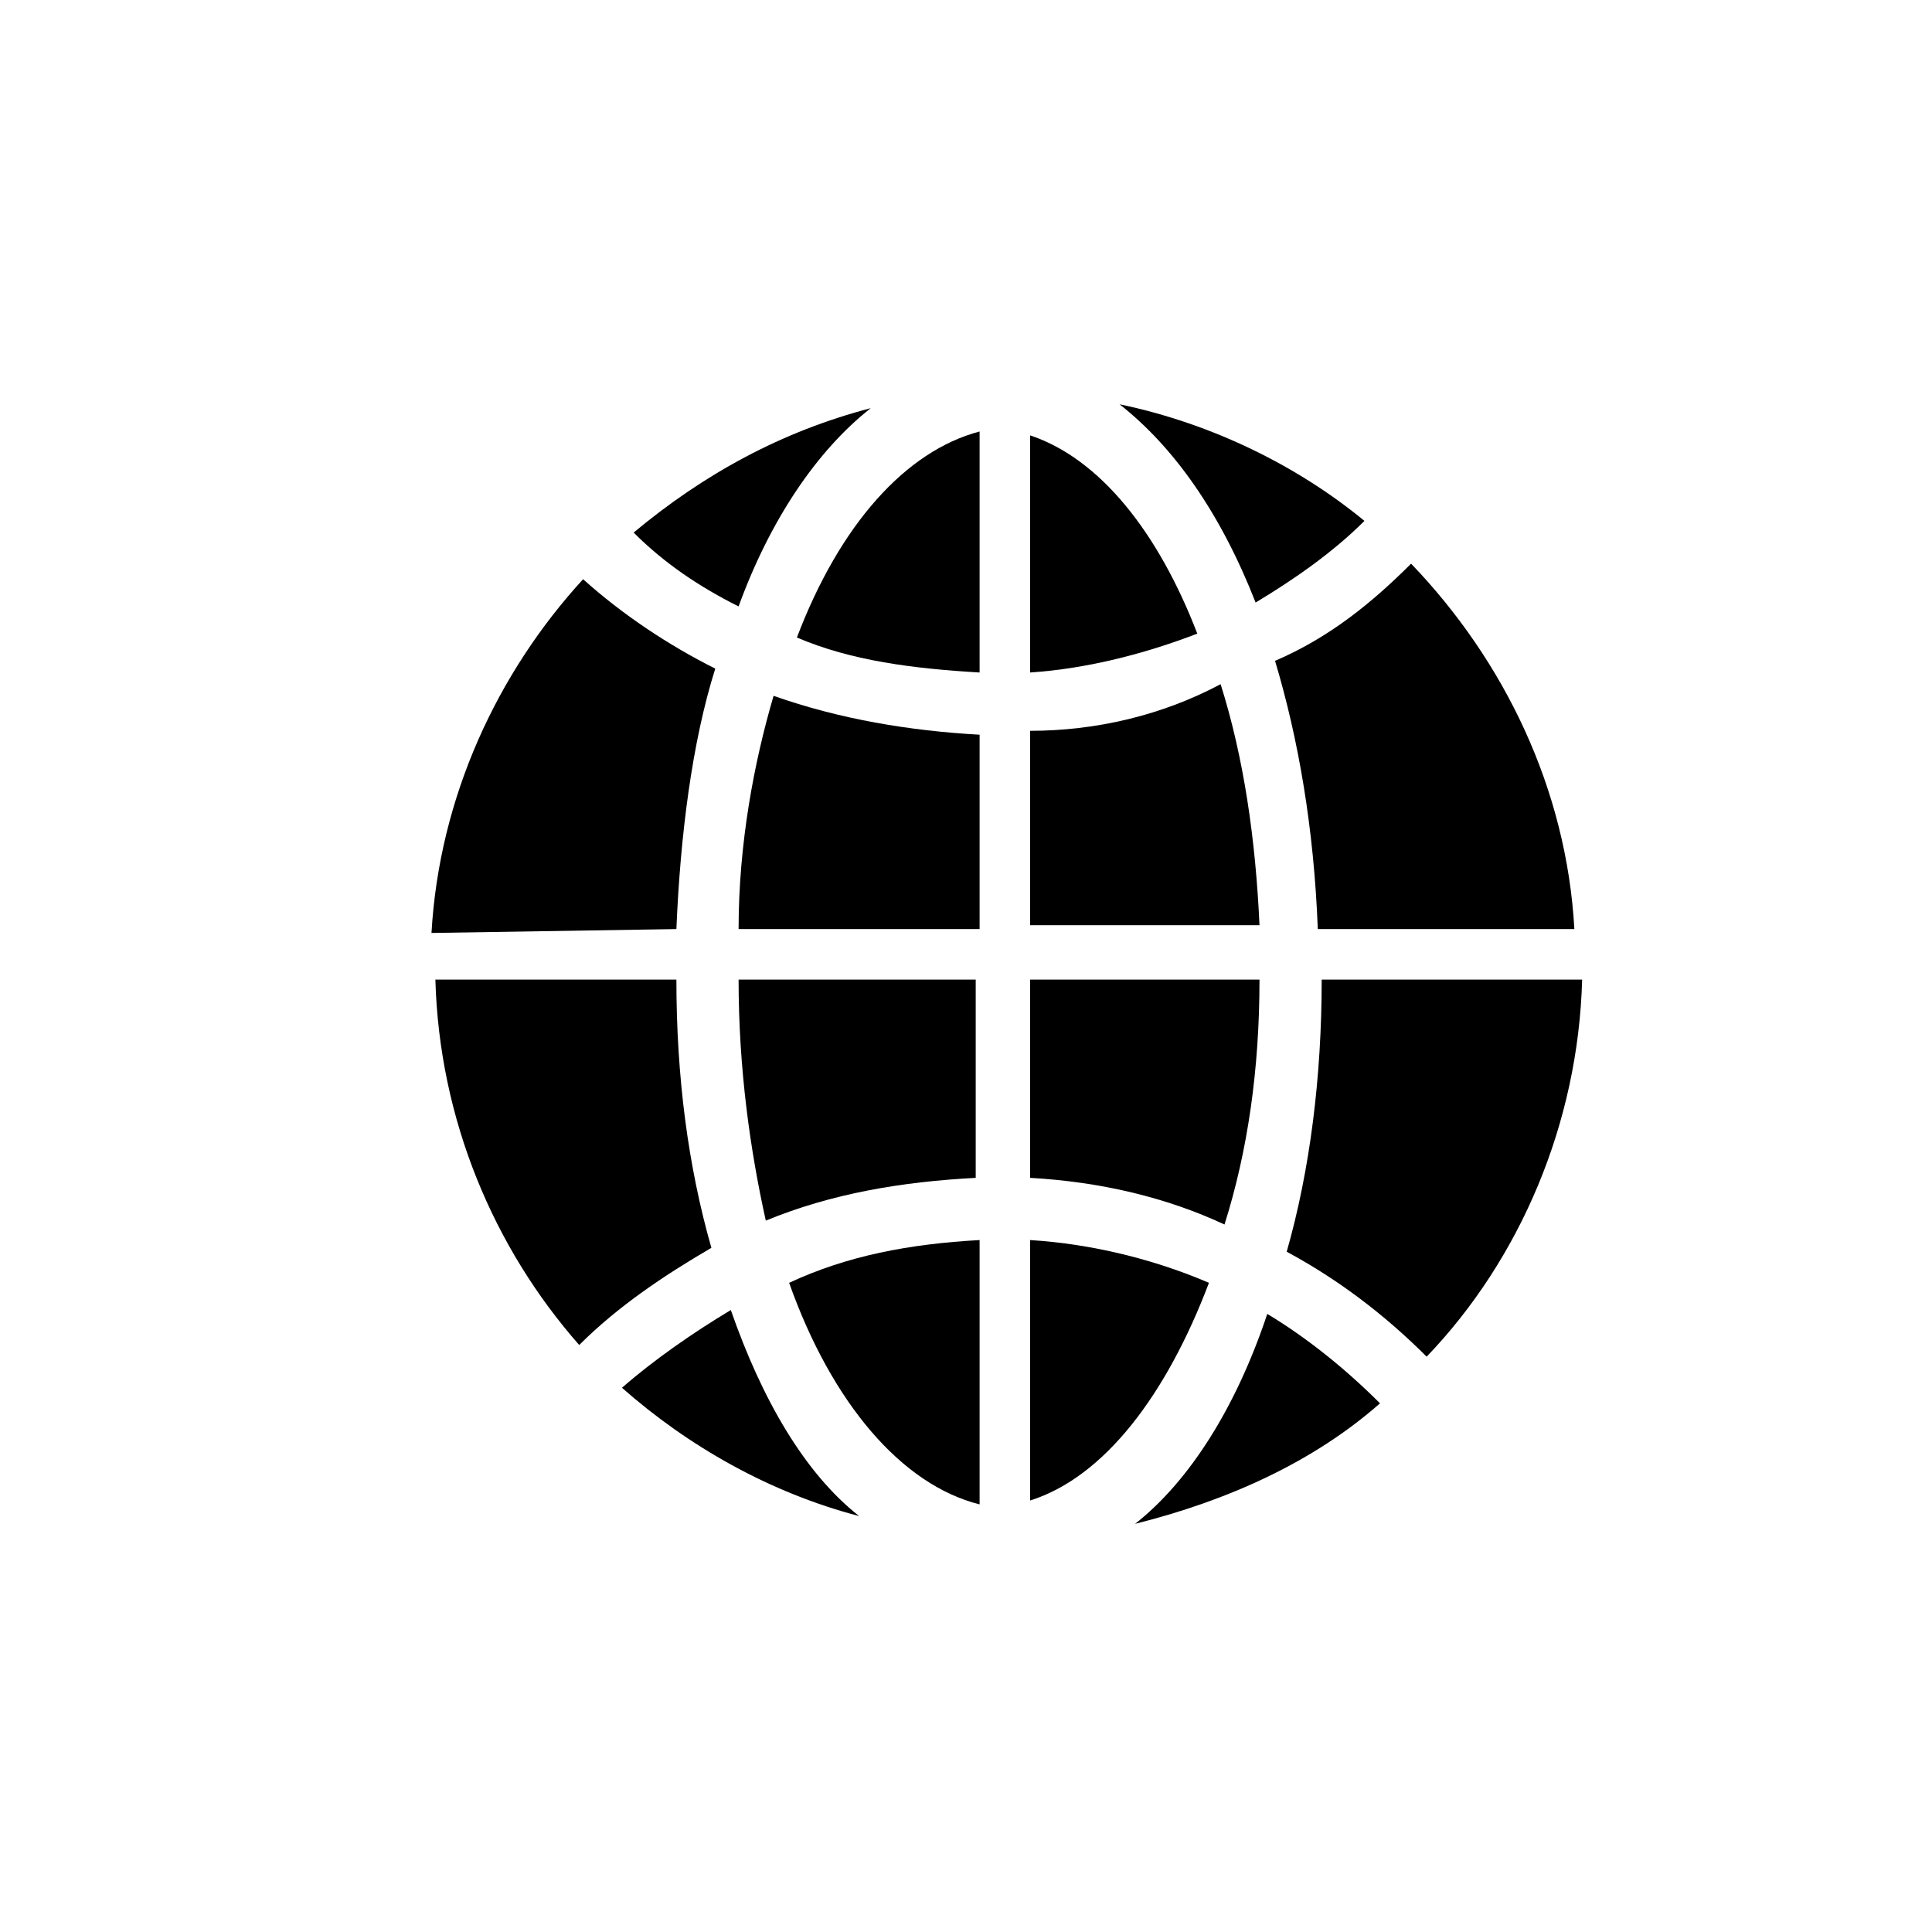
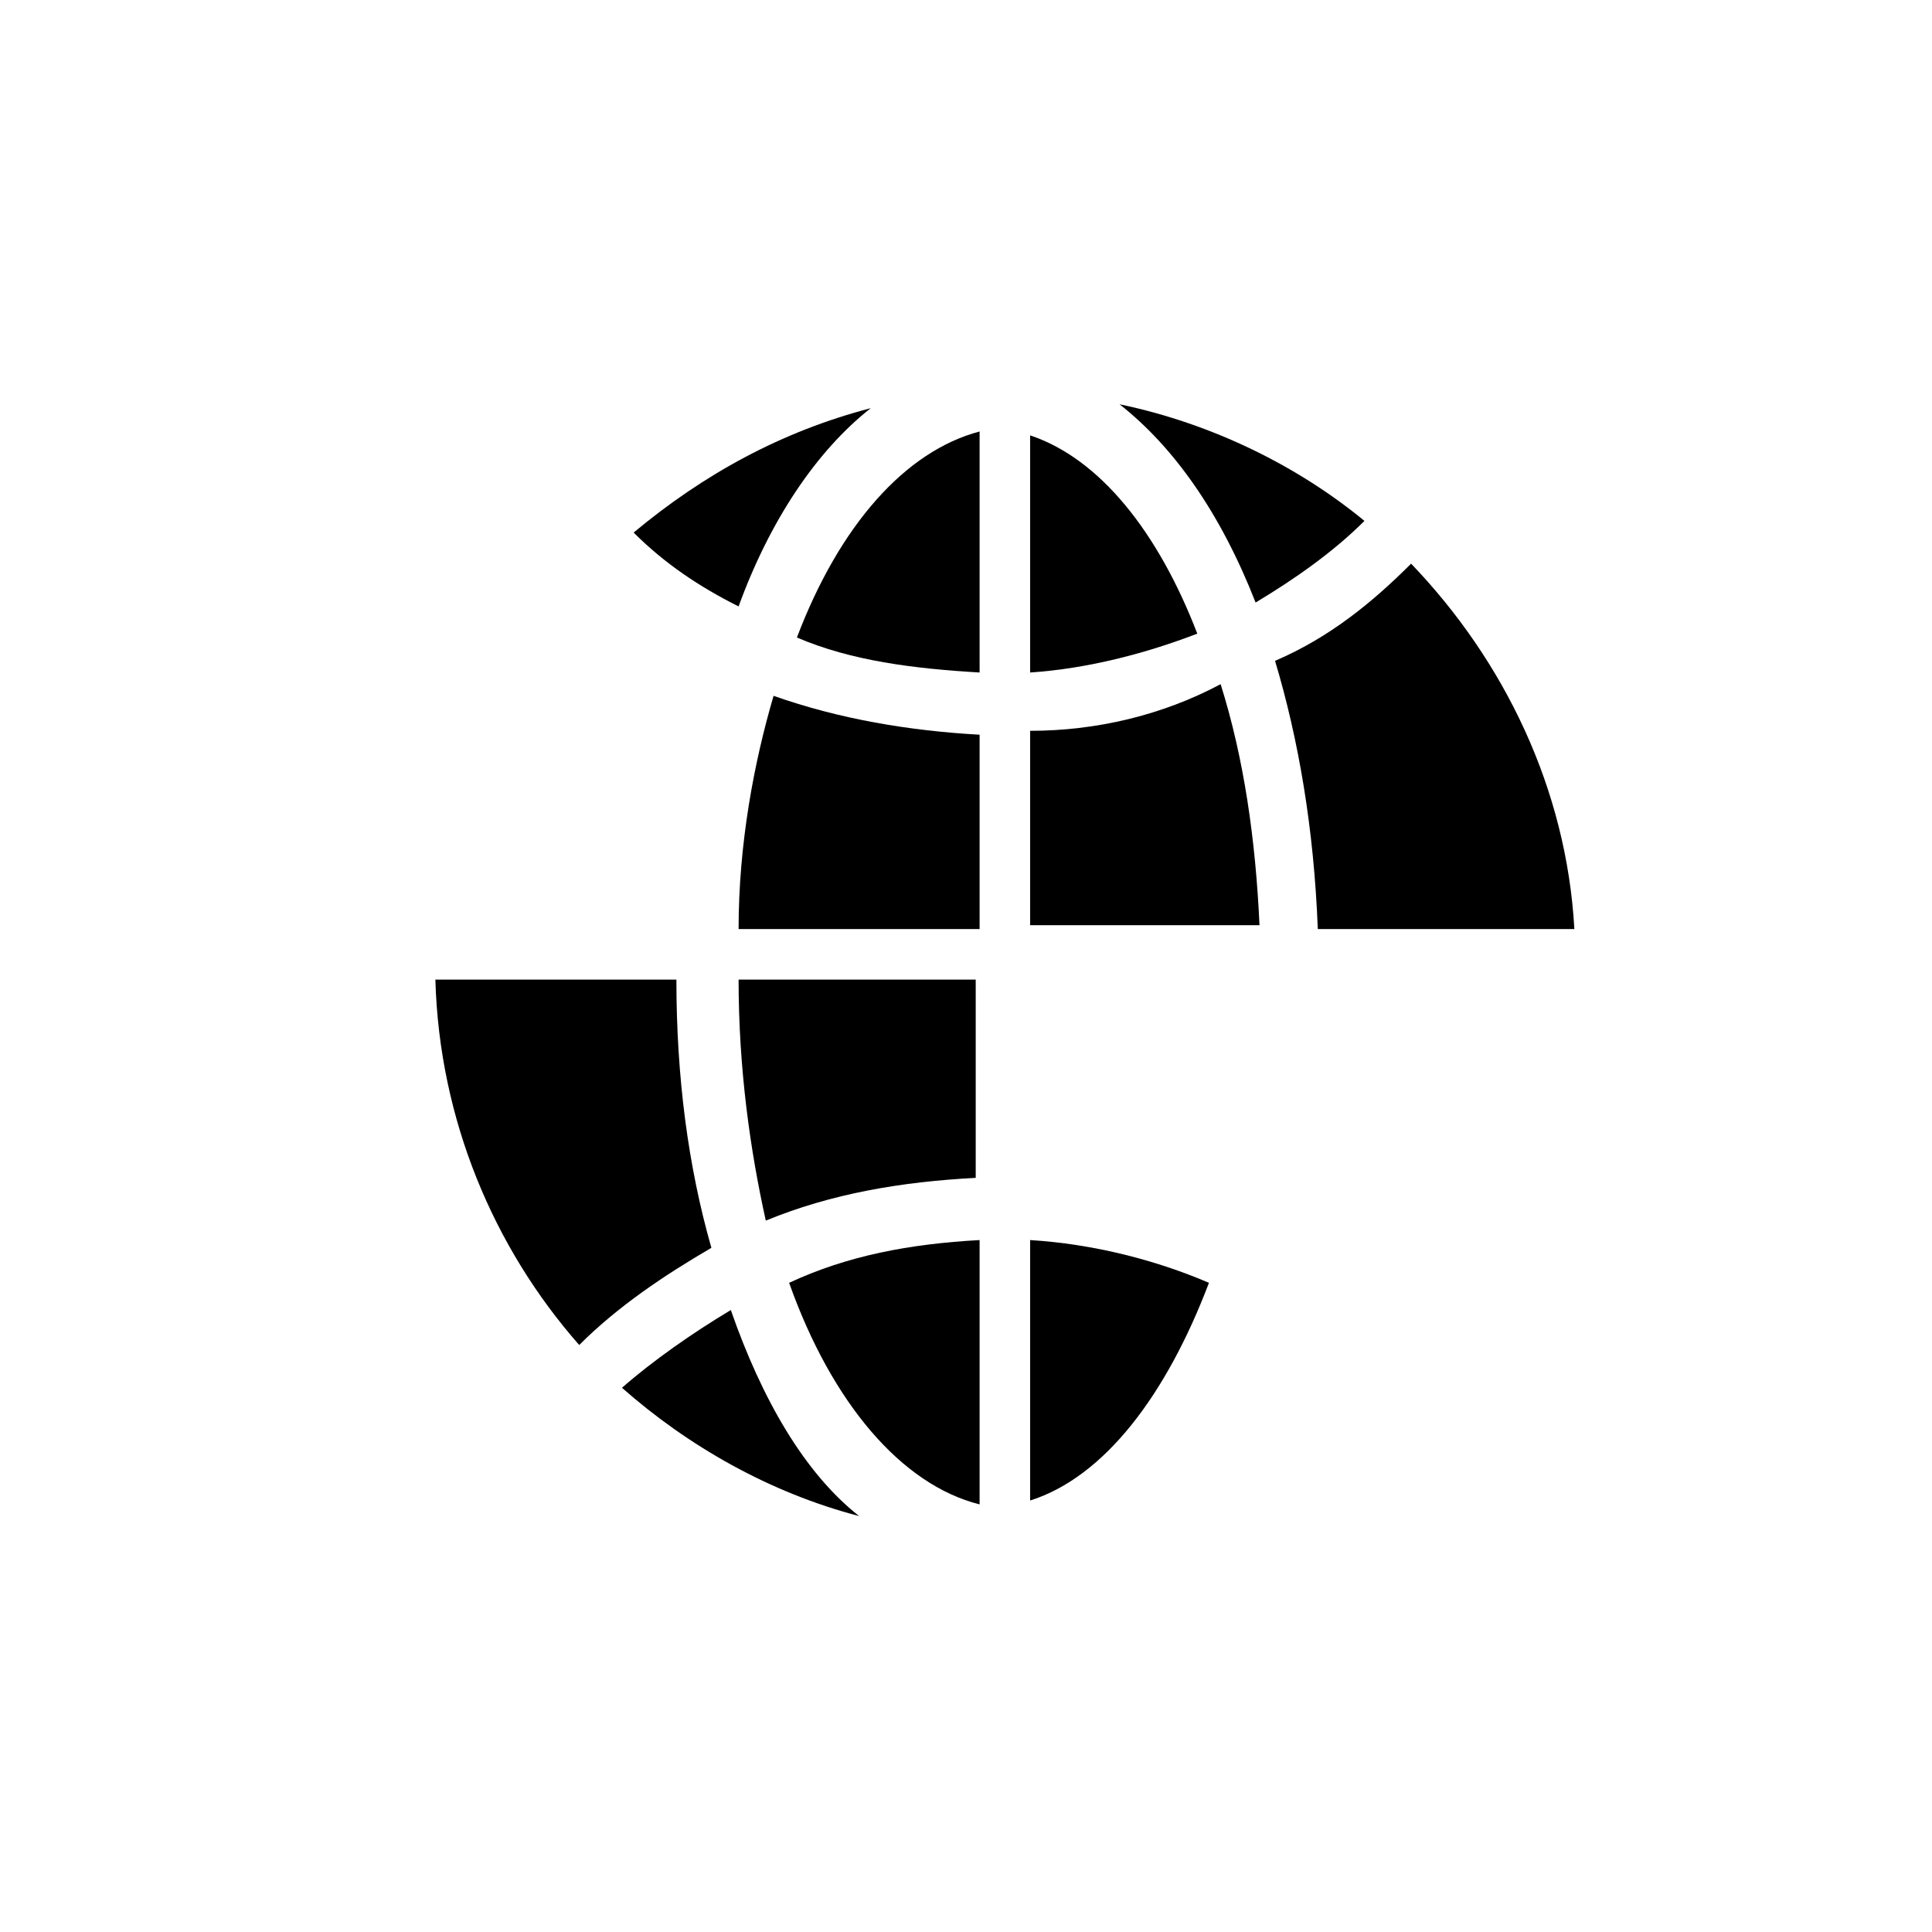
<svg xmlns="http://www.w3.org/2000/svg" version="1.1" id="Capa_1" x="0px" y="0px" viewBox="0 0 49.7 49.7" style="enable-background:new 0 0 49.7 49.7;" xml:space="preserve">
  <g>
    <path d="M26.5,31.9v6.7c1.9-0.6,3.5-2.7,4.6-5.6C29.7,32.4,28.1,32,26.5,31.9z" />
-     <path d="M32.4,25.2h-5.9v5.1c1.8,0.1,3.5,0.5,5,1.2C32.1,29.6,32.4,27.5,32.4,25.2z" />
    <path d="M26.5,18.8v5h5.9c-0.1-2.2-0.4-4.3-1-6.2C29.9,18.4,28.2,18.8,26.5,18.8z" />
    <path d="M25.2,38.7v-6.8c-1.8,0.1-3.4,0.4-4.9,1.1C21.4,36.1,23.2,38.2,25.2,38.7z" />
    <path d="M19,23.9h6.2v-5c-1.8-0.1-3.6-0.4-5.3-1C19.4,19.6,19,21.7,19,23.9z" />
    <path d="M26.5,11.2v6.1c1.5-0.1,3-0.5,4.3-1C29.8,13.7,28.3,11.8,26.5,11.2z" />
    <path d="M25.2,17.3v-6.2c-1.9,0.5-3.6,2.4-4.7,5.3C21.9,17,23.5,17.2,25.2,17.3z" />
    <path d="M19.7,31.4c1.7-0.7,3.5-1,5.4-1.1v-5.1H19C19,27.5,19.3,29.6,19.7,31.4z" />
    <path d="M18.3,32.1c-0.6-2.1-0.9-4.4-0.9-6.9h-6.2c0.1,3.6,1.5,6.9,3.7,9.4C15.9,33.6,17.1,32.8,18.3,32.1z" />
    <path d="M28.8,10.4c1.4,1.1,2.6,2.8,3.5,5.1c1-0.6,2-1.3,2.8-2.1C33.4,12,31.2,10.9,28.8,10.4z" />
-     <path d="M34,25.2c0,2.5-0.3,4.9-0.9,7c1.3,0.7,2.5,1.6,3.6,2.7c2.4-2.5,3.9-6,4-9.7L34,25.2L34,25.2z" />
    <path d="M19,15.6c0.8-2.2,2-4,3.4-5.1c-2.3,0.6-4.3,1.7-6.1,3.2C17.1,14.5,18,15.1,19,15.6z" />
    <path d="M32.8,17c0.6,2,1,4.3,1.1,6.9h6.6c-0.2-3.6-1.8-6.9-4.2-9.4C35.3,15.5,34.2,16.4,32.8,17z" />
-     <path d="M17.4,23.9c0.1-2.4,0.4-4.8,1-6.7c-1.2-0.6-2.4-1.4-3.4-2.3c-2.2,2.4-3.7,5.6-3.9,9.1L17.4,23.9L17.4,23.9z" />
-     <path d="M32.6,33.8c-0.8,2.4-2,4.3-3.4,5.4c2.4-0.6,4.6-1.6,6.3-3.1C34.6,35.2,33.6,34.4,32.6,33.8z" />
    <path d="M18.8,33.7c-1,0.6-2,1.3-2.8,2c1.7,1.5,3.8,2.7,6.1,3.3C20.7,37.9,19.6,36,18.8,33.7z" />
  </g>
</svg>